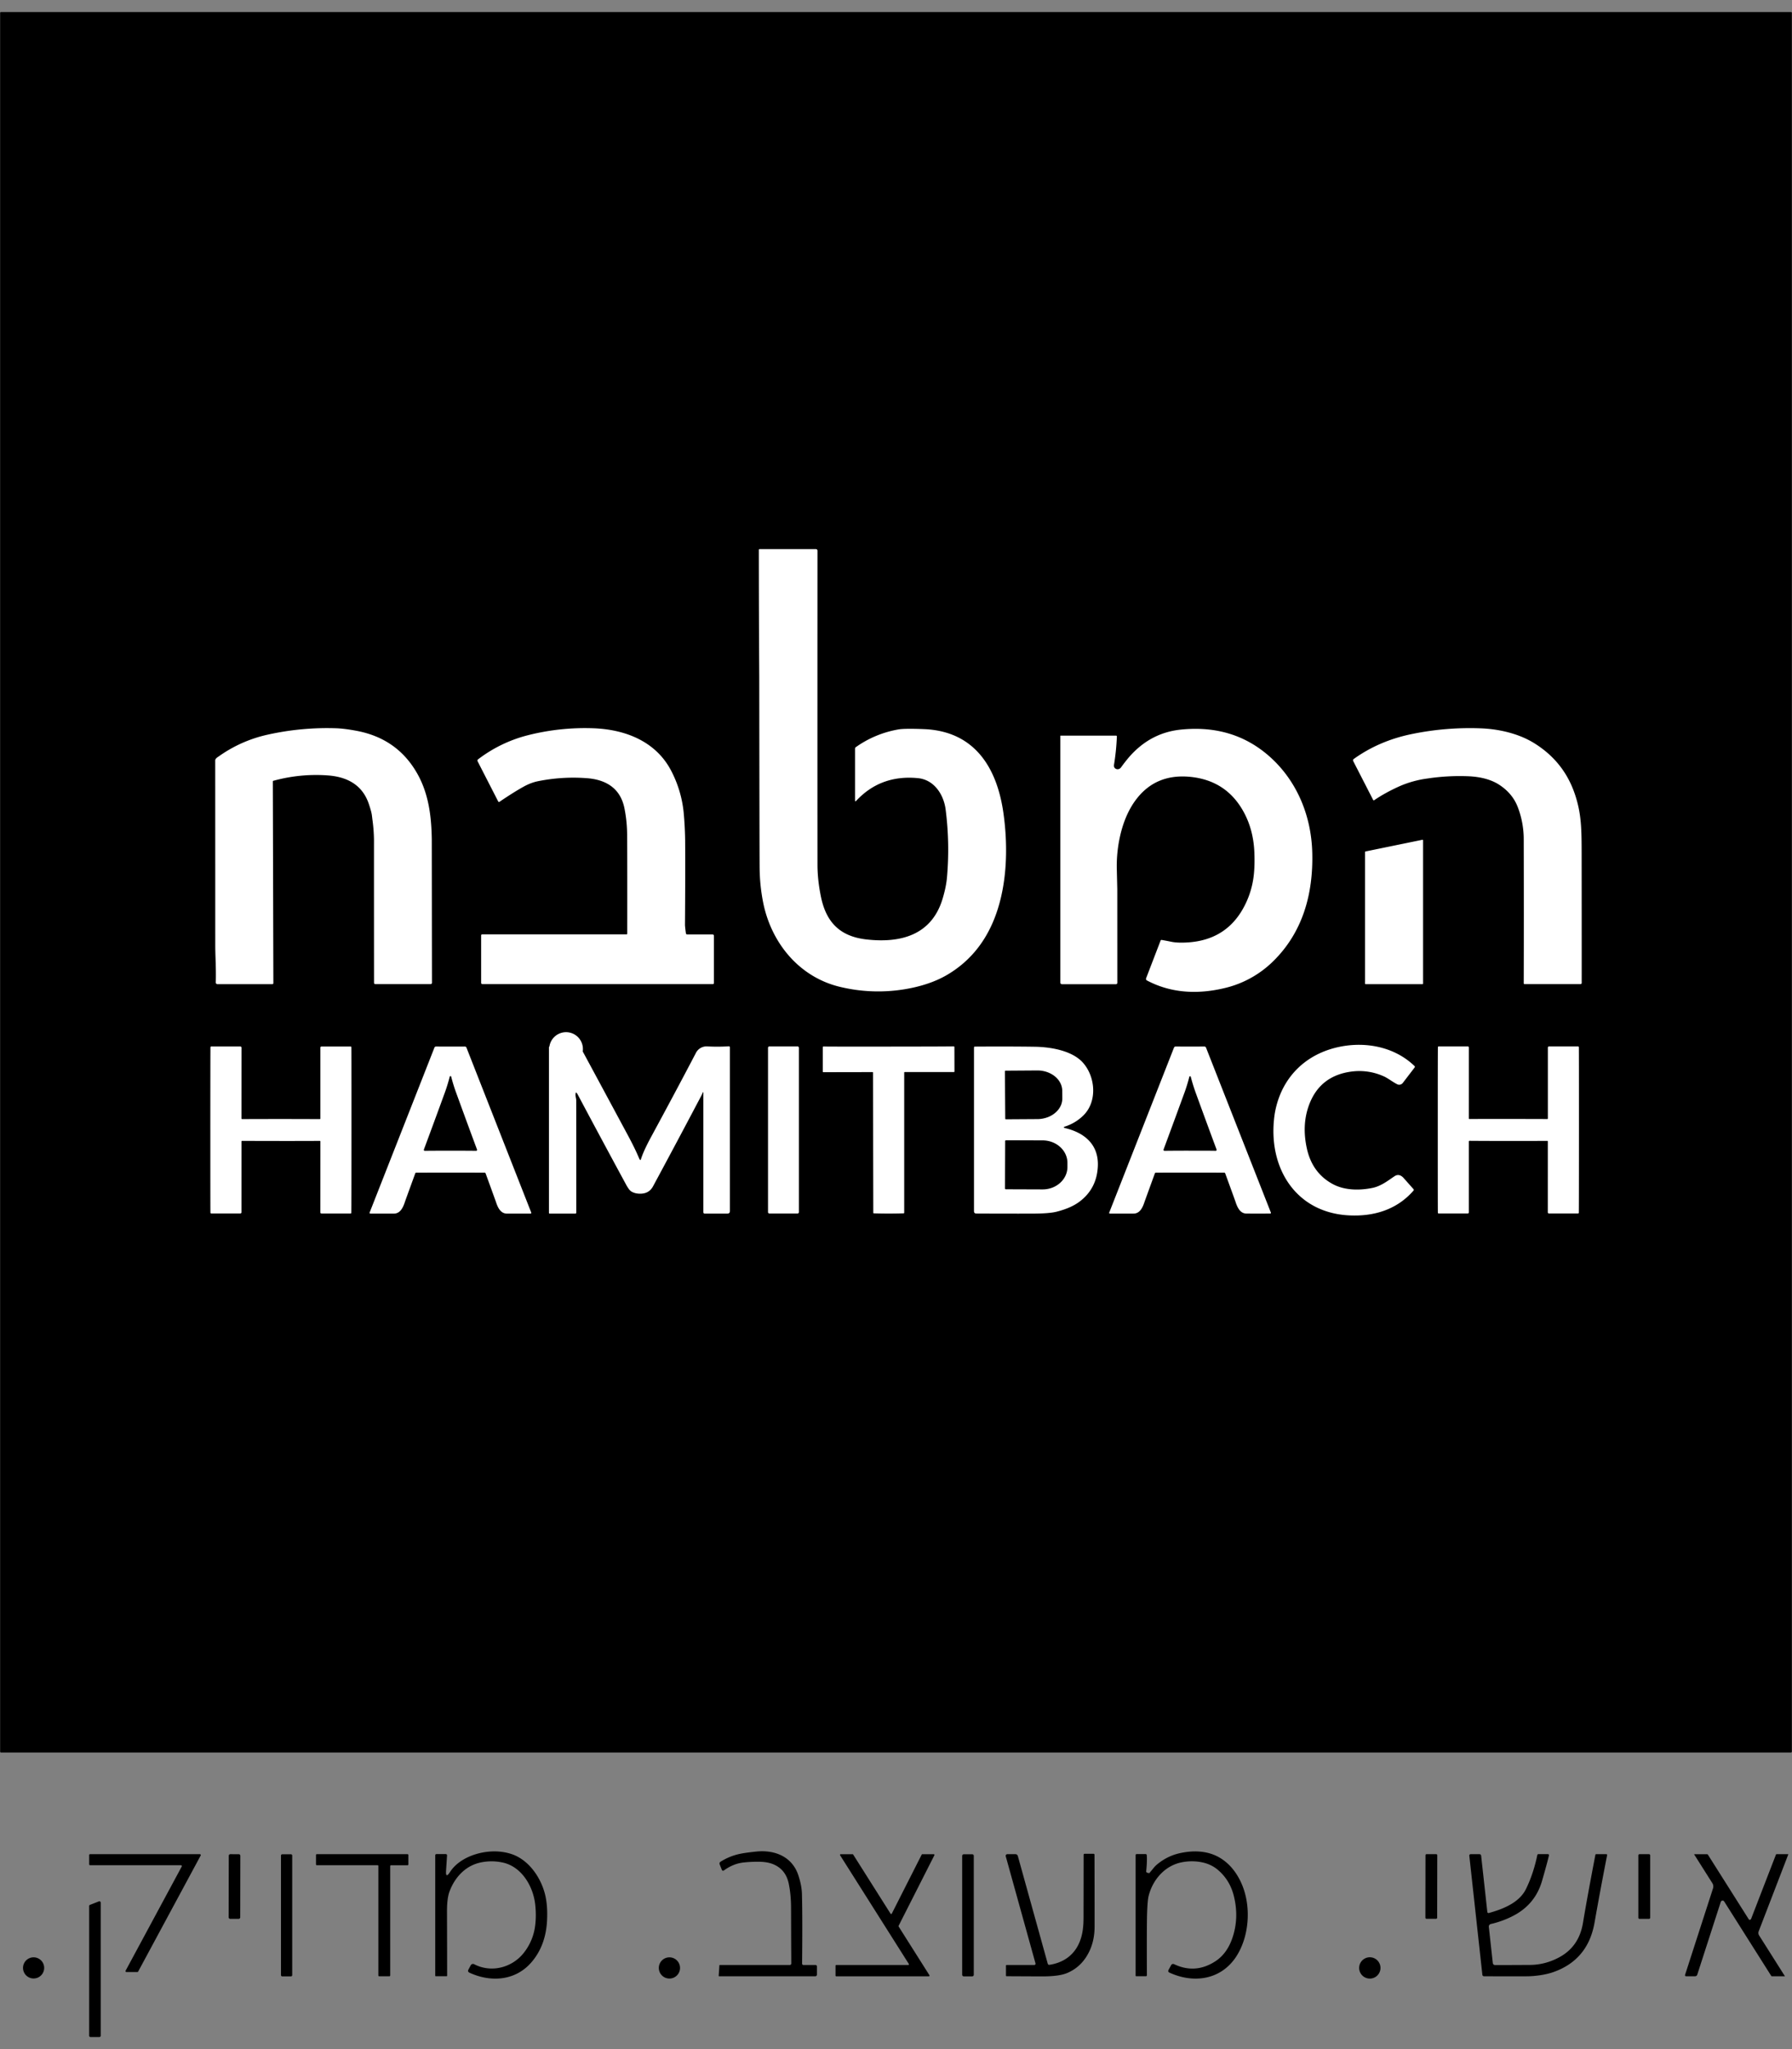
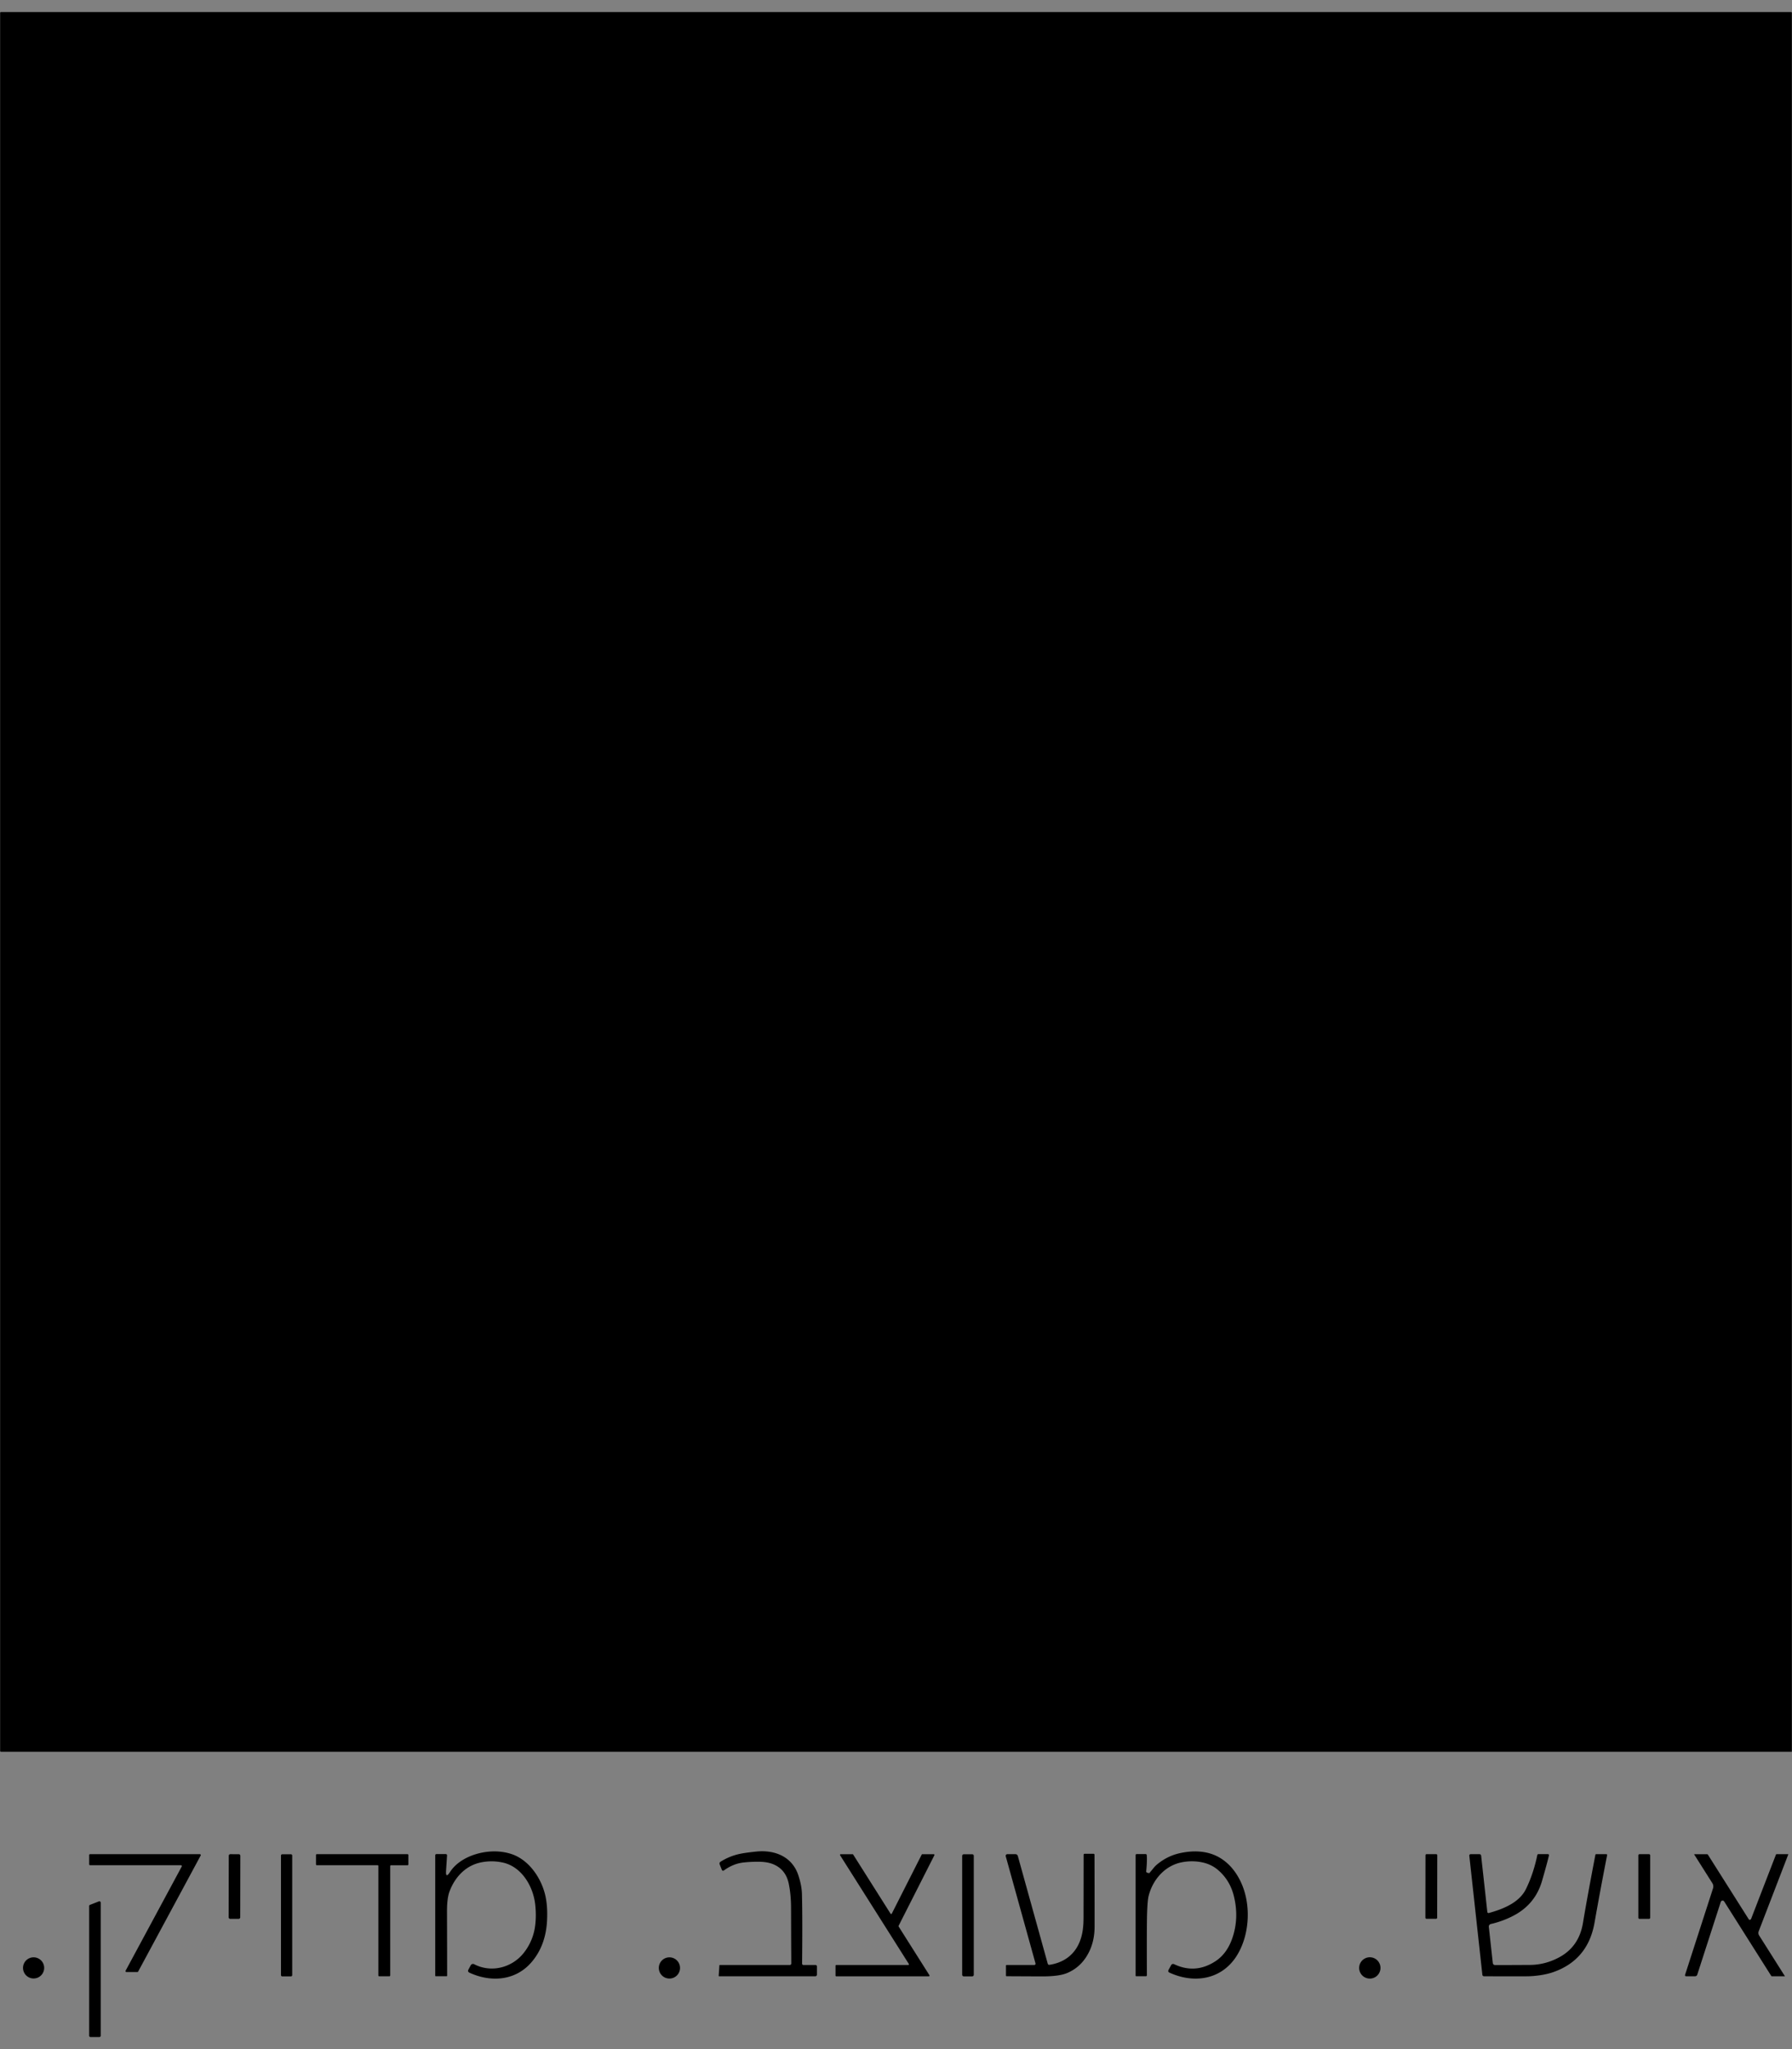
<svg xmlns="http://www.w3.org/2000/svg" width="98" height="112" fill="none">
  <rect width="100%" height="100%" fill="#808080" stroke="none" />
-   <path d="M97.992 95.746a.042.042 0 0 1-.042.042H.05a.042.042 0 0 1-.042-.042V.701A.042.042 0 0 1 .05.659h97.9a.042.042 0 0 1 .042.042v95.046Z" fill="#000" />
+   <path d="M97.992 95.746H.05a.042.042 0 0 1-.042-.042V.701A.042.042 0 0 1 .05.659h97.9a.042.042 0 0 1 .042.042v95.046Z" fill="#000" />
  <path fill-rule="evenodd" clip-rule="evenodd" d="m39.304 107.994.038-.566c0-.01.004-.017.012-.021a.028.028 0 0 1 .014-.003h3.82a.081.081 0 0 0 .06-.025.082.082 0 0 0 .025-.061l-.007-1.179-.004-1.191-.002-.65c0-.494-.042-.94-.125-1.338-.1-.483-.353-.825-.759-1.024-.232-.115-.521-.173-.869-.175a6.68 6.68 0 0 0-.89.045c-.357.047-.7.19-1.031.43a.067.067 0 0 1-.03.013l-.02.001-.013-.003a.065.065 0 0 1-.029-.016.068.068 0 0 1-.018-.027l-.116-.295a.127.127 0 0 1-.006-.089c0-.003.002-.005.003-.008l.002-.005a.142.142 0 0 1 .052-.052 3.227 3.227 0 0 1 1.012-.418c.13-.029.292-.056.487-.082.139-.018.294-.036.465-.053 1.005-.1 1.952.282 2.287 1.305.123.376.188.718.195 1.026.022.912.024 2.177.007 3.797 0 .009.002.019.006.028a.082.082 0 0 0 .015.023.073.073 0 0 0 .036.02.08.08 0 0 0 .016.001h.65c.017 0 .031.003.043.008.03.012.046.039.046.081v.439a.09.09 0 0 1-.09.09h-5.257c-.007 0-.012-.001-.016-.004-.006-.004-.01-.011-.009-.022Zm-14.91-5.743c-.02.302.051.325.215.071.456-.707 1.403-1.079 2.252-1.124.367-.019.719.021 1.055.123 1.01.304 1.71 1.355 1.918 2.34.084.402.11.86.079 1.373-.056.892-.342 1.635-.857 2.228-.873 1.004-2.21 1.1-3.378.563-.082-.038-.102-.096-.059-.175l.125-.232a.142.142 0 0 1 .082-.067l.016-.004.022-.002a.137.137 0 0 1 .068.016c.931.484 2.045.19 2.68-.582a2.97 2.97 0 0 0 .66-1.578c.043-.366.04-.747-.008-1.143-.12-.995-.768-2.068-1.82-2.265a2.856 2.856 0 0 0-1.227.022c-.803.197-1.358.827-1.636 1.576-.093.249-.138.621-.136 1.115.006 1.84.008 3.002.008 3.484 0 .009-.003.016-.008.02a.027.027 0 0 1-.019.006h-.594c-.02 0-.03-.01-.03-.03v-6.573c0-.023.006-.041.017-.053.012-.012.03-.019.055-.019h.506c.009 0 .018.002.027.006a.063.063 0 0 1 .013.007l.006.005.004.004a.082.082 0 0 1 .014.023.065.065 0 0 1 .003.012v.005l.001.002v.009l-.055.837Zm38.366.117c-.056-.018-.082-.049-.077-.092.037-.359.048-.648.032-.867a.079.079 0 0 0-.017-.049c-.012-.013-.03-.02-.055-.02h-.473c-.044 0-.066.022-.066.066v6.574c0 .025.013.038.038.038h.525a.052.052 0 0 0 .02-.005.038.038 0 0 0 .019-.012.058.058 0 0 0 .011-.017.056.056 0 0 0 .004-.021c-.007-1.874-.003-3.016.012-3.428.016-.445.043-.743.08-.895.22-.892.886-1.669 1.816-1.85a2.809 2.809 0 0 1 1.045-.011c.361.065.67.206.926.422.443.375.735.855.878 1.438.198.806.167 1.578-.092 2.317-.2.568-.515.988-.945 1.26-.719.456-1.458.506-2.218.149a.192.192 0 0 0-.056-.018.133.133 0 0 0-.04.001c-.035.008-.065.033-.088.077l-.138.255a.095.095 0 0 0-.001.091l.003.006.01.015a.097.097 0 0 0 .032.023c1.357.627 2.867.392 3.69-.918.726-1.155.81-2.879.177-4.125-.275-.544-.64-.952-1.092-1.224-.669-.403-1.475-.423-2.231-.249-.435.1-.835.299-1.2.598a1.319 1.319 0 0 0-.116.107 2.005 2.005 0 0 0-.113.129 8.3 8.3 0 0 1-.212.254.229.229 0 0 0-.088-.019Zm-6.2 5.036a.07.07 0 0 0 .031-.008.06.06 0 0 0 .026-.02.073.073 0 0 0 .011-.062l-1.626-5.852-.002-.006a.096.096 0 0 1 .017-.075.097.097 0 0 1 .015-.016l.005-.003a.067.067 0 0 1 .013-.008l.006-.003a.482.482 0 0 1 .035-.007h.428c.077 0 .126.038.147.114l1.631 5.869c.015.052.049.074.102.066 1.111-.174 1.721-.938 1.831-2.038a3.832 3.832 0 0 0 .016-.196c.007-.121.01-.256.01-.404l.005-3.376a.056.056 0 0 1 .058-.056h.47c.045 0 .066.021.066.064.004 1.161.005 2.467.005 3.917 0 .493-.092.937-.277 1.331-.272.58-.685.985-1.238 1.213-.298.122-.762.182-1.393.178l-.729-.003-1.177-.006a.032.032 0 0 1-.022-.01.032.032 0 0 1-.01-.022v-.546c0-.009.004-.018.01-.025a.034.034 0 0 1 .026-.01h1.51Zm-51.683-6.009v.505c0 .013.005.025.014.034a.049.049 0 0 0 .034.014h4.971l.007.001.004.001a.049.049 0 0 1 .03.022.044.044 0 0 1 .006.014l.001.004v.011l-.001.009-.002.007-.002.003-3.07 5.696a.07.07 0 0 0-.004.015V107.746l.001.008.003.007.002.003a.048.048 0 0 0 .041.023h.6c.005 0 .01 0 .015-.002a.043.043 0 0 0 .01-.005.048.048 0 0 0 .018-.018l3.42-6.344a.05.05 0 0 0-.002-.048.048.048 0 0 0-.017-.017.05.05 0 0 0-.024-.007H4.925a.046.046 0 0 0-.034.015.044.044 0 0 0-.012.019v.003l-.002.005v.007Zm8.18-.048-.46-.001a.086.086 0 0 0-.087.086l-.006 3.363c0 .019.006.036.017.05a.085.085 0 0 0 .07.036l.46.001a.086.086 0 0 0 .086-.086l.006-3.363a.086.086 0 0 0-.086-.086Zm2.379.004h.474a.07.07 0 0 1 .07.07v6.535a.07.07 0 0 1-.07.069h-.474a.07.07 0 0 1-.07-.069v-6.535a.07.07 0 0 1 .07-.07Zm1.845.554v-.525l.003-.007a.043.043 0 0 1 .01-.014.052.052 0 0 1 .03-.013h4.964c.012 0 .023.005.031.013a.043.043 0 0 1 .013.031v.518a.046.046 0 0 1-.013.031.044.044 0 0 1-.03.012h-.906a.045.045 0 0 0-.031.013.045.045 0 0 0-.013.031V107.983a.046.046 0 0 1-.013.024.044.044 0 0 1-.03.012h-.561a.044.044 0 0 1-.03-.012l-.003-.002-.001-.002-.003-.003-.002-.005-.001-.002a.041.041 0 0 1-.004-.014v-5.987a.045.045 0 0 0-.012-.031.045.045 0 0 0-.031-.013h-3.323a.044.044 0 0 1-.031-.012.046.046 0 0 1-.013-.031Zm33.783-.558h-.624a.037.037 0 0 0-.02.006.02.02 0 0 0-.007.005l-.003.004a.075.075 0 0 0-.004.006l-1.636 3.227a.066.066 0 0 1-.006.009.065.065 0 0 1-.008.006.039.039 0 0 1-.01.005.028.028 0 0 1-.01.001.034.034 0 0 1-.019-.004.036.036 0 0 1-.015-.014l-2.045-3.233a.038.038 0 0 0-.032-.018h-.649a.036.036 0 0 0-.02.006.035.035 0 0 0-.014.014.04.04 0 0 0-.002.033l.001.003.003.004 3.756 5.937a.041.041 0 0 1 .005.01v.004l.001.002v.004a.037.037 0 0 1-.004.019.038.038 0 0 1-.015.015.028.028 0 0 1-.02.005h-3.936a.04.04 0 0 0-.038.039v.541c0 .01.004.02.011.027a.04.04 0 0 0 .027.011h5.064a.034.034 0 0 0 .02-.005.103.103 0 0 0 .008-.006.021.021 0 0 0 .007-.009.036.036 0 0 0 .004-.019.04.04 0 0 0-.006-.02l-1.684-2.662a.035.035 0 0 1-.006-.019c0-.006 0-.013.004-.019l1.957-3.858a.04.04 0 0 0 .002-.032.045.045 0 0 0-.003-.006.036.036 0 0 0-.015-.014.037.037 0 0 0-.01-.004l-.009-.001Zm2.102.003h-.46a.088.088 0 0 0-.087.088v6.499c0 .027.012.05.03.066a.082.082 0 0 0 .057.021h.46a.087.087 0 0 0 .088-.087v-6.499a.087.087 0 0 0-.088-.088Zm24.851-.006.524.001a.06.06 0 0 1 .06.06l-.006 3.413a.06.06 0 0 1-.06.06l-.524-.001a.06.06 0 0 1-.06-.06l.005-3.413c0-.007.002-.014.004-.02a.063.063 0 0 1 .015-.023.064.064 0 0 1 .042-.017Zm3.321 3.16c.001.01.004.019.01.027a.056.056 0 0 0 .02.021.063.063 0 0 0 .011.007l.015.004c.01.002.02.001.03-.002.751-.208 1.653-.553 2.025-1.306.3-.609.497-1.255.623-1.86.007-.034.028-.052.063-.052h.506l.021.002a.057.057 0 0 1 .033.016c.006.006.01.014.012.024a.102.102 0 0 1-.002.039c-.047.216-.171.673-.371 1.37-.25.873-.786 1.519-1.609 1.936-.387.196-.785.34-1.193.432a.144.144 0 0 0-.112.155l.218 1.982a.122.122 0 0 0 .038.076c.022.019.05.03.08.03.36.002 1.008 0 1.94-.006a3.358 3.358 0 0 0 1.468-.362c.787-.385 1.255-1.029 1.404-1.931.139-.844.365-2.084.679-3.721v-.004l.001-.003.001-.004.002-.003a.037.037 0 0 1 .009-.013.043.043 0 0 1 .032-.012h.546c.041 0 .058.02.05.061a193.3 193.3 0 0 0-.677 3.625c-.227 1.383-.975 2.301-2.245 2.753-.414.148-.99.236-1.502.236-.95.002-1.717.001-2.297-.002-.032 0-.057-.009-.074-.026a.106.106 0 0 1-.027-.065l-.712-6.487c-.003-.028 0-.049.01-.064.014-.021.039-.032.075-.032h.459c.062 0 .096.031.103.093l.337 3.066Zm8.323-3.158h.522c.035 0 .063.029.063.064v3.408a.064.064 0 0 1-.063.064h-.522a.064.064 0 0 1-.064-.064v-3.408c0-.035.029-.064.064-.064Zm6.102 3.538a8994.632 8994.632 0 0 1 1.362-3.522l.002-.002.003-.004.005-.004a.045.045 0 0 1 .023-.007h.619c.006 0 .01.002.014.004.005.004.005.011.002.02l-1.612 4.186a.252.252 0 0 0 .024.237l1.404 2.219v.007l-.002.001-.003.001h-.702a.042.042 0 0 1-.037-.02l-2.574-4.07a.118.118 0 0 0-.025-.027.107.107 0 0 0-.018-.011.111.111 0 0 0-.057-.009l-.007.001-.011.003-.012.004a.11.11 0 0 0-.056.062l-1.286 3.979a.13.13 0 0 1-.045.063.128.128 0 0 1-.073.024h-.478c-.064 0-.086-.031-.066-.092l1.524-4.714a.373.373 0 0 0 .013-.055v-.008a.333.333 0 0 0-.048-.217l-.994-1.571-.001-.005v-.004l.004-.004.005-.002h.694a.057.057 0 0 1 .048.027l2.233 3.53a.072.072 0 0 0 .037.028l.006.001.007.001h.012a.056.056 0 0 0 .021-.007.102.102 0 0 0 .04-.037l.005-.006ZM5.43 111.341H4.95a.1.1 0 0 1-.024-.004.077.077 0 0 1-.05-.072v-7.096a.062.062 0 0 1 .006-.015.076.076 0 0 1 .04-.038l.483-.189c.01-.005.023-.007.036-.005a.07.07 0 0 1 .034.012l.012.011a.085.085 0 0 1 .012.017c.006.01.009.023.009.035v7.268c0 .02-.008.04-.022.054a.084.084 0 0 1-.026.017.081.081 0 0 1-.028.005Zm-3.014-3.78a.578.578 0 1 1-1.157.001.578.578 0 0 1 1.157-.001Zm34.193.583a.58.58 0 1 0 .001-1.16.58.58 0 0 0-.001 1.16Zm38.886-.581a.583.583 0 1 1-1.166 0 .583.583 0 0 1 1.166 0Z" fill="#000" />
-   <path fill-rule="evenodd" clip-rule="evenodd" d="M51.714 44.244c-.106-.82-.632-1.628-1.515-1.712-1.357-.131-2.482.281-3.373 1.237-.045.047-.067.039-.067-.026v-2.814a.11.11 0 0 1 .05-.095 5.687 5.687 0 0 1 2.315-.963c.231-.042.703-.047 1.416-.018 2.752.114 3.978 2.096 4.332 4.568.282 1.977.201 4.215-.59 6.024-.533 1.219-1.346 2.156-2.44 2.812-.52.312-1.134.549-1.841.71a8.892 8.892 0 0 1-4.009-.014c-2.24-.511-3.782-2.36-4.244-4.56a10.12 10.12 0 0 1-.206-1.924c-.005-.32-.012-3.8-.02-10.439l-.004-.62c-.01-1.3-.017-3.418-.02-6.356a.04.04 0 0 1 .04-.04h3.07c.065 0 .098.032.098.097-.003 7.648-.003 13.368 0 17.16.001.554.064 1.137.19 1.747.286 1.393 1.04 2.165 2.484 2.33 1.878.213 3.57-.235 4.168-2.225.13-.431.212-.827.242-1.188a17.24 17.24 0 0 0-.076-3.691ZM14.93 42.682c-.003 0-.005.006-.007.014a.156.156 0 0 0-.003.032l.03 11.008v.011l-.002.007-.002.004a.052.052 0 0 1-.009.015l-.003.003a.054.054 0 0 1-.018.012l-.003.002-.004.001h-.004c-.003.002-.007.002-.01.002h-3.01l-.006-.001-.004-.001a.096.096 0 0 1-.063-.045l-.002-.004a.094.094 0 0 1-.01-.047c.015-.426.002-.85-.011-1.263v-.003c-.009-.268-.017-.531-.017-.788a24152.241 24152.241 0 0 0-.002-10.075c0-.021.005-.041.014-.06a.185.185 0 0 1 .02-.034l.008-.01.008-.01.011-.01a.463.463 0 0 1 .043-.038c.023-.017.046-.033.07-.048l.019-.013.018-.013a7.316 7.316 0 0 1 2.65-1.173 14.918 14.918 0 0 1 3.746-.352c.302.01.675.056 1.12.14 1.495.28 2.603 1.062 3.326 2.345.62 1.1.77 2.327.79 3.572l.01 7.854a.073.073 0 0 1-.022.053.074.074 0 0 1-.053.022H20.54c-.057 0-.086-.029-.086-.085-.002-2.962-.003-5.565-.002-7.809a9 9 0 0 0-.088-1.118l-.013-.109-.013-.106a1.854 1.854 0 0 0-.058-.268 6.79 6.79 0 0 0-.108-.349c-.349-1.04-1.18-1.49-2.257-1.565a8.772 8.772 0 0 0-2.985.3ZM34.29 51.06a.038.038 0 0 1-.026.01h-7.889c-.042 0-.063.022-.063.064v2.587a.07.07 0 0 0 .07.07h12.599a.062.062 0 0 0 .058-.04.062.062 0 0 0 .003-.02v-2.57c0-.058-.029-.087-.087-.087h-1.382a.063.063 0 0 1-.04-.016.061.061 0 0 1-.021-.038 5.757 5.757 0 0 1-.052-.45c.007-.972.011-1.838.013-2.597.001-.794 0-1.471-.004-2.033a19.608 19.608 0 0 0-.067-1.375 6.284 6.284 0 0 0-.699-2.441c-.846-1.62-2.54-2.265-4.291-2.32a12.697 12.697 0 0 0-3.505.373 7.536 7.536 0 0 0-2.756 1.322c-.043.032-.052.073-.027.121l1.122 2.188a.049.049 0 0 0 .038.026h.005a.049.049 0 0 0 .026-.008c.507-.345.946-.62 1.318-.827.264-.146.521-.244.774-.297a9.782 9.782 0 0 1 2.657-.17c1.062.072 1.867.541 2.088 1.66.091.463.139.928.143 1.393.008 1.02.01 2.835.007 5.448 0 .01-.004.02-.011.027Zm40.805-7.335-1.092-2.127a.087.087 0 0 1-.007-.06.09.09 0 0 1 .035-.052c.932-.67 1.999-1.126 3.2-1.369a15.734 15.734 0 0 1 3.787-.306c.978.041 2.046.29 2.88.807 1.078.667 1.818 1.589 2.22 2.765.375 1.094.376 1.965.378 3.329v.147a3980.063 3980.063 0 0 1 .003 6.86c0 .024-.007.042-.019.054-.012.012-.03.018-.054.018h-3.054a.042.042 0 0 1-.03-.013.042.042 0 0 1-.013-.03c.007-2.344.007-4.964 0-7.858a4.893 4.893 0 0 0-.333-1.793c-.19-.486-.523-.885-.997-1.196-.419-.276-.966-.432-1.64-.47a11.8 11.8 0 0 0-2.29.12 5.655 5.655 0 0 0-1.52.418c-.522.234-.99.49-1.4.77a.038.038 0 0 1-.016.005l-.004.001a.04.04 0 0 1-.011-.001h-.002l-.004-.003a.036.036 0 0 1-.017-.017Zm-13.911-1.69a.215.215 0 0 1-.144-.005c-.097-.04-.136-.12-.116-.24.081-.494.133-1.005.155-1.531 0-.034-.015-.05-.049-.05h-3.032a.01.01 0 0 0-.01.01v13.48c0 .064.033.096.097.096h2.944c.02 0 .039-.008.053-.022a.073.073 0 0 0 .021-.052l-.002-5.12-.024-1.021a7.441 7.441 0 0 1 .243-2.149c.192-.71.475-1.304.848-1.78.704-.9 1.66-1.298 2.865-1.195 1.347.116 2.34.756 2.978 1.919.356.648.552 1.384.587 2.207.021.506.007.951-.042 1.334a4.793 4.793 0 0 1-.596 1.78c-.641 1.12-1.637 1.724-2.988 1.814-.373.025-.677.014-.912-.034a15.08 15.08 0 0 0-.528-.1c-.03-.005-.051.007-.063.036l-.786 2.044c-.025.063-.008.11.051.14 1.309.689 2.74.757 4.175.425a5.614 5.614 0 0 0 2.702-1.465c1.626-1.585 2.212-3.682 2.153-5.95-.05-2.004-.827-3.9-2.301-5.226-1.335-1.2-2.966-1.7-4.894-1.5-1.102.114-2.037.609-2.806 1.483a5.242 5.242 0 0 0-.074.086l-.034.042-.032.039-.029.036-.06.076-.03.038a8.948 8.948 0 0 0-.2.268.239.239 0 0 1-.12.087Zm16.609 11.759h-3.11l-.012-.003a.04.04 0 0 1-.007-.003l-.004-.004a.034.034 0 0 1-.009-.022V46.57c0-.007.003-.014.008-.02a.03.03 0 0 1 .003-.004l.004-.002a.034.034 0 0 1 .011-.005l3.11-.638h.014a.032.032 0 0 1 .012.007.033.033 0 0 1 .012.024v7.829a.032.032 0 0 1-.032.032Zm-1.558 5.371c.058.036.116.07.173.098a.247.247 0 0 0 .306-.07l.646-.843c.023-.03.021-.059-.006-.085-1.088-1.047-2.67-1.351-4.124-1.043-1.39.295-2.503 1.103-3.116 2.367a4.804 4.804 0 0 0-.447 1.66c-.25 2.693 1.257 5.027 4.088 5.18 1.367.074 2.635-.305 3.546-1.353a.078.078 0 0 0 .01-.015l.004-.007.001-.004c.005-.017 0-.035-.015-.053-.38-.429-.57-.643-.572-.643-.152-.147-.309-.168-.469-.062a9.228 9.228 0 0 0-.164.112l-.007.005c-.285.198-.628.435-1.024.518-.699.146-1.52.144-2.167-.201-.758-.405-1.236-1.06-1.432-1.966-.18-.828-.147-1.592.096-2.292.395-1.137 1.207-1.774 2.437-1.909a3.242 3.242 0 0 1 1.741.302c.106.055.214.125.321.194.058.038.116.075.174.11Zm-64.733 2.597c.001-2.804.004-4.309.007-4.516.001-.032.017-.048.049-.048l1.586.001a.063.063 0 0 1 .044.018.061.061 0 0 1 .018.044l-.002 3.873c0 .004 0 .008.002.012a.036.036 0 0 0 .008.012.035.035 0 0 0 .023.01 455.742 455.742 0 0 1 4.249.001h.007l.003-.001a.033.033 0 0 0 .017-.012l.001-.002a.041.041 0 0 0 .004-.01.033.033 0 0 0 .002-.01v-3.872a.062.062 0 0 1 .062-.062h1.586c.031 0 .048.016.048.048l.001.063.001.138.002.663v.497l.001 1.022v2.133c0 2.804-.003 4.31-.008 4.517 0 .017-.005.03-.015.038a.053.053 0 0 1-.033.009H17.58a.061.061 0 0 1-.062-.062l.003-3.873a.037.037 0 0 0-.003-.014l-.003-.006-.002-.003-.002-.002a.026.026 0 0 0-.005-.005.028.028 0 0 0-.006-.003h-.003l-.003-.002h-.007l-.368.003a373.01 373.01 0 0 1-2.83 0 222.043 222.043 0 0 1-1.063-.002.033.033 0 0 0-.011.008.035.035 0 0 0-.01.025l-.001 3.872a.061.061 0 0 1-.062.062h-1.585c-.032 0-.048-.016-.049-.048-.004-.207-.005-1.712-.005-4.516Zm13.92-4.56a239.133 239.133 0 0 1-.79.002c-.19 0-.452 0-.788-.003a.094.094 0 0 0-.086.059l-3.546 9.02v.002l-.002.004a.04.04 0 0 0 0 .012c0 .003.001.007.003.01a.041.041 0 0 0 .018.02.04.04 0 0 0 .018.005 108.682 108.682 0 0 0 1.035.002l.255-.001c.337-.001.497-.304.608-.65.01-.034.198-.55.562-1.55a.06.06 0 0 1 .056-.04h.403l.301-.001a562.791 562.791 0 0 1 3.032.002.06.06 0 0 1 .05.03l.002.001.003.007.266.731.127.35.17.47c.11.346.27.649.608.65a135.186 135.186 0 0 0 1.29-.001.04.04 0 0 0 .036-.054l-3.544-9.02a.094.094 0 0 0-.087-.058Zm.615 5.7c-.23-.004-.697-.007-1.402-.007-.707 0-1.175.003-1.404.007a.05.05 0 0 1-.024-.005l-.005-.003-.003-.002-.004-.003a.051.051 0 0 1-.016-.032.05.05 0 0 1 .002-.025 450.681 450.681 0 0 0 1.145-3.111c.097-.263.186-.554.269-.874.003-.01.006-.017.012-.02l.003-.002.002-.002a.056.056 0 0 1 .012-.004h.003a.044.044 0 0 1 .02 0c.005.001.01.004.015.007.006.004.01.011.012.021.083.32.172.61.27.874.424 1.166.805 2.203 1.143 3.11a.052.052 0 0 1-.025.065.051.051 0 0 1-.025.006Zm8.977.495a.024.024 0 0 0 .01.003h.004l.005-.002a.02.02 0 0 0 .012-.014c.086-.294.275-.711.567-1.25.9-1.66 1.712-3.181 2.434-4.56a.657.657 0 0 1 .662-.378c.395.02.778.017 1.15-.008a.057.057 0 0 1 .042.015.055.055 0 0 1 .017.04v8.95c0 .093-.046.14-.14.14h-1.244a.069.069 0 0 1-.066-.05.064.064 0 0 1-.003-.02v-6.51c0-.08-.015-.083-.044-.007a2.2 2.2 0 0 1-.077.162 579.342 579.342 0 0 1-2.629 4.932c-.144.268-.376.404-.696.405a1.09 1.09 0 0 1-.243-.023.808.808 0 0 1-.25-.099.539.539 0 0 1-.143-.144 2.166 2.166 0 0 1-.15-.244 697.211 697.211 0 0 1-2.637-4.908c-.082-.153-.123-.144-.123.029 0 .07.04.194.04.287.002 1.12.004 3.166.004 6.137a.054.054 0 0 1-.053.054h-1.407c-.005 0-.01-.001-.013-.003a.036.036 0 0 1-.012-.008.036.036 0 0 1-.007-.011.035.035 0 0 1-.003-.014v-9.06c0-.01.004-.019.01-.025l.004-.003.003-.002.004-.003h.003a.48.48 0 0 1 1.823.266c.285.525 1.112 2.06 2.481 4.603.255.475.46.896.614 1.265a.125.125 0 0 0 .025.039.099.099 0 0 0 .026.02Zm7.062-6.202h1.54a.075.075 0 0 1 .074.075v8.983a.074.074 0 0 1-.075.075h-1.54a.075.075 0 0 1-.074-.075V57.27c0-.041.034-.075.075-.075Zm6.52.01c2.272-.002 3.45-.006 3.535-.014.024-.002.041.003.052.014a.038.038 0 0 1 .008.015.066.066 0 0 1 .003.021l.003 1.327a.029.029 0 0 1-.029.029h-2.695a.024.024 0 0 0-.017.007.024.024 0 0 0-.007.017v7.666a.032.032 0 0 1-.009.022.034.034 0 0 1-.022.01 26.82 26.82 0 0 1-1.639 0 .034.034 0 0 1-.017-.014.032.032 0 0 1-.004-.016l-.015-7.666a.024.024 0 0 0-.014-.022.023.023 0 0 0-.006-.002h-.004l-2.695.005a.029.029 0 0 1-.025-.015.028.028 0 0 1-.004-.014v-1.327c0-.036.021-.053.064-.05l.018.001.036.001a14.04 14.04 0 0 0 .393.004c.542.002 1.572.003 3.09.001Zm9.639 4.372a2.53 2.53 0 0 0 1.008-.605c.784-.767.665-2.129-.028-2.897-.587-.65-1.748-.849-2.625-.862-.865-.013-1.956-.016-3.274-.008-.02 0-.035.007-.043.02a.057.057 0 0 0-.008.032v8.94c0 .05.013.084.04.106a.142.142 0 0 0 .09.027 422.502 422.502 0 0 0 3.044.005c.622-.002 1.065-.036 1.331-.102.519-.13.934-.309 1.245-.538.645-.475.986-1.125 1.023-1.95.053-1.172-.716-1.828-1.776-2.082-.056-.013-.084-.028-.084-.044 0-.014.019-.028.057-.042Zm-3.261-.431-.018-2.592a.034.034 0 0 1 .02-.03l.005-.002h.003l.006-.001 1.729-.012c.362-.003.71.113.967.321.258.208.404.492.406.789l.003.418a.948.948 0 0 1-.101.43c-.068.136-.168.26-.294.365a1.418 1.418 0 0 1-.441.246 1.63 1.63 0 0 1-.522.09l-1.73.011a.033.033 0 0 1-.011-.002.035.035 0 0 1-.012-.008.035.035 0 0 1-.009-.014v-.003a.03.03 0 0 1-.001-.007Zm-.014 3.81.01-2.584c0-.013.005-.025.014-.034a.047.047 0 0 1 .033-.014l2.003.007c.361.001.706.132.96.363.255.232.397.544.395.87v.224c0 .162-.036.321-.105.47-.069.149-.17.284-.296.397a1.38 1.38 0 0 1-.603.314 1.495 1.495 0 0 1-.36.042l-2.004-.007a.048.048 0 0 1-.047-.047Zm10.12-.864c-.625 0-1.248 0-1.868.003a.061.061 0 0 0-.033.01.06.06 0 0 0-.022.028l-.563 1.55c-.11.347-.27.65-.608.65-.448.003-.878.003-1.29 0a.04.04 0 0 1-.032-.017.04.04 0 0 1-.004-.036l3.543-9.02a.094.094 0 0 1 .087-.059 140.865 140.865 0 0 0 1.578 0 .094.094 0 0 1 .086.059l3.547 9.018a.039.039 0 0 1-.005.036.032.032 0 0 1-.004.006.04.04 0 0 1-.028.012c-.411.002-.841.003-1.29 0-.337 0-.497-.302-.608-.648a87.435 87.435 0 0 0-.27-.747l-.293-.804a.06.06 0 0 0-.056-.038 351.16 351.16 0 0 0-1.867-.003Zm.55-1.198h.22c.29.002.5.004.631.007a.053.053 0 0 0 .032-.01.056.056 0 0 0 .018-.024.052.052 0 0 0 0-.036 446.79 446.79 0 0 1-1.141-3.104 9.261 9.261 0 0 1-.269-.872c-.003-.01-.007-.017-.012-.02a.046.046 0 0 0-.026-.01c-.01 0-.02.004-.029.01-.005.003-.01.01-.012.02-.082.319-.172.61-.268.872a645.704 645.704 0 0 1-1.142 3.104.054.054 0 0 0 .016.058.052.052 0 0 0 .034.012 97.877 97.877 0 0 1 1.4-.007h.548Zm18.983-1.728c-.257-.003-.965-.005-2.124-.005a202.332 202.332 0 0 0-2.138.003.033.033 0 0 1-.011-.007.033.033 0 0 1-.008-.012.034.034 0 0 1-.003-.013l.001-3.875a.061.061 0 0 0-.06-.062h-1.586c-.032 0-.048.016-.049.047-.005.208-.007 1.714-.007 4.519 0 2.804.001 4.31.005 4.517 0 .032.017.048.049.048h1.586a.061.061 0 0 0 .061-.062v-3.875c0-.009.004-.017.01-.024a.033.033 0 0 1 .024-.01 211 211 0 0 0 2.125.006 202.308 202.308 0 0 0 2.138-.003.034.034 0 0 1 .019.019.043.043 0 0 1 .002.009v.005l-.001 3.874a.061.061 0 0 0 .061.062h1.586c.032 0 .048-.016.049-.047.004-.208.007-1.714.007-4.518 0-2.805-.001-4.311-.005-4.518 0-.032-.017-.048-.049-.048H84.71a.061.061 0 0 0-.061.062v3.875a.037.037 0 0 1-.011.024.033.033 0 0 1-.024.01Z" fill="#fff" />
</svg>